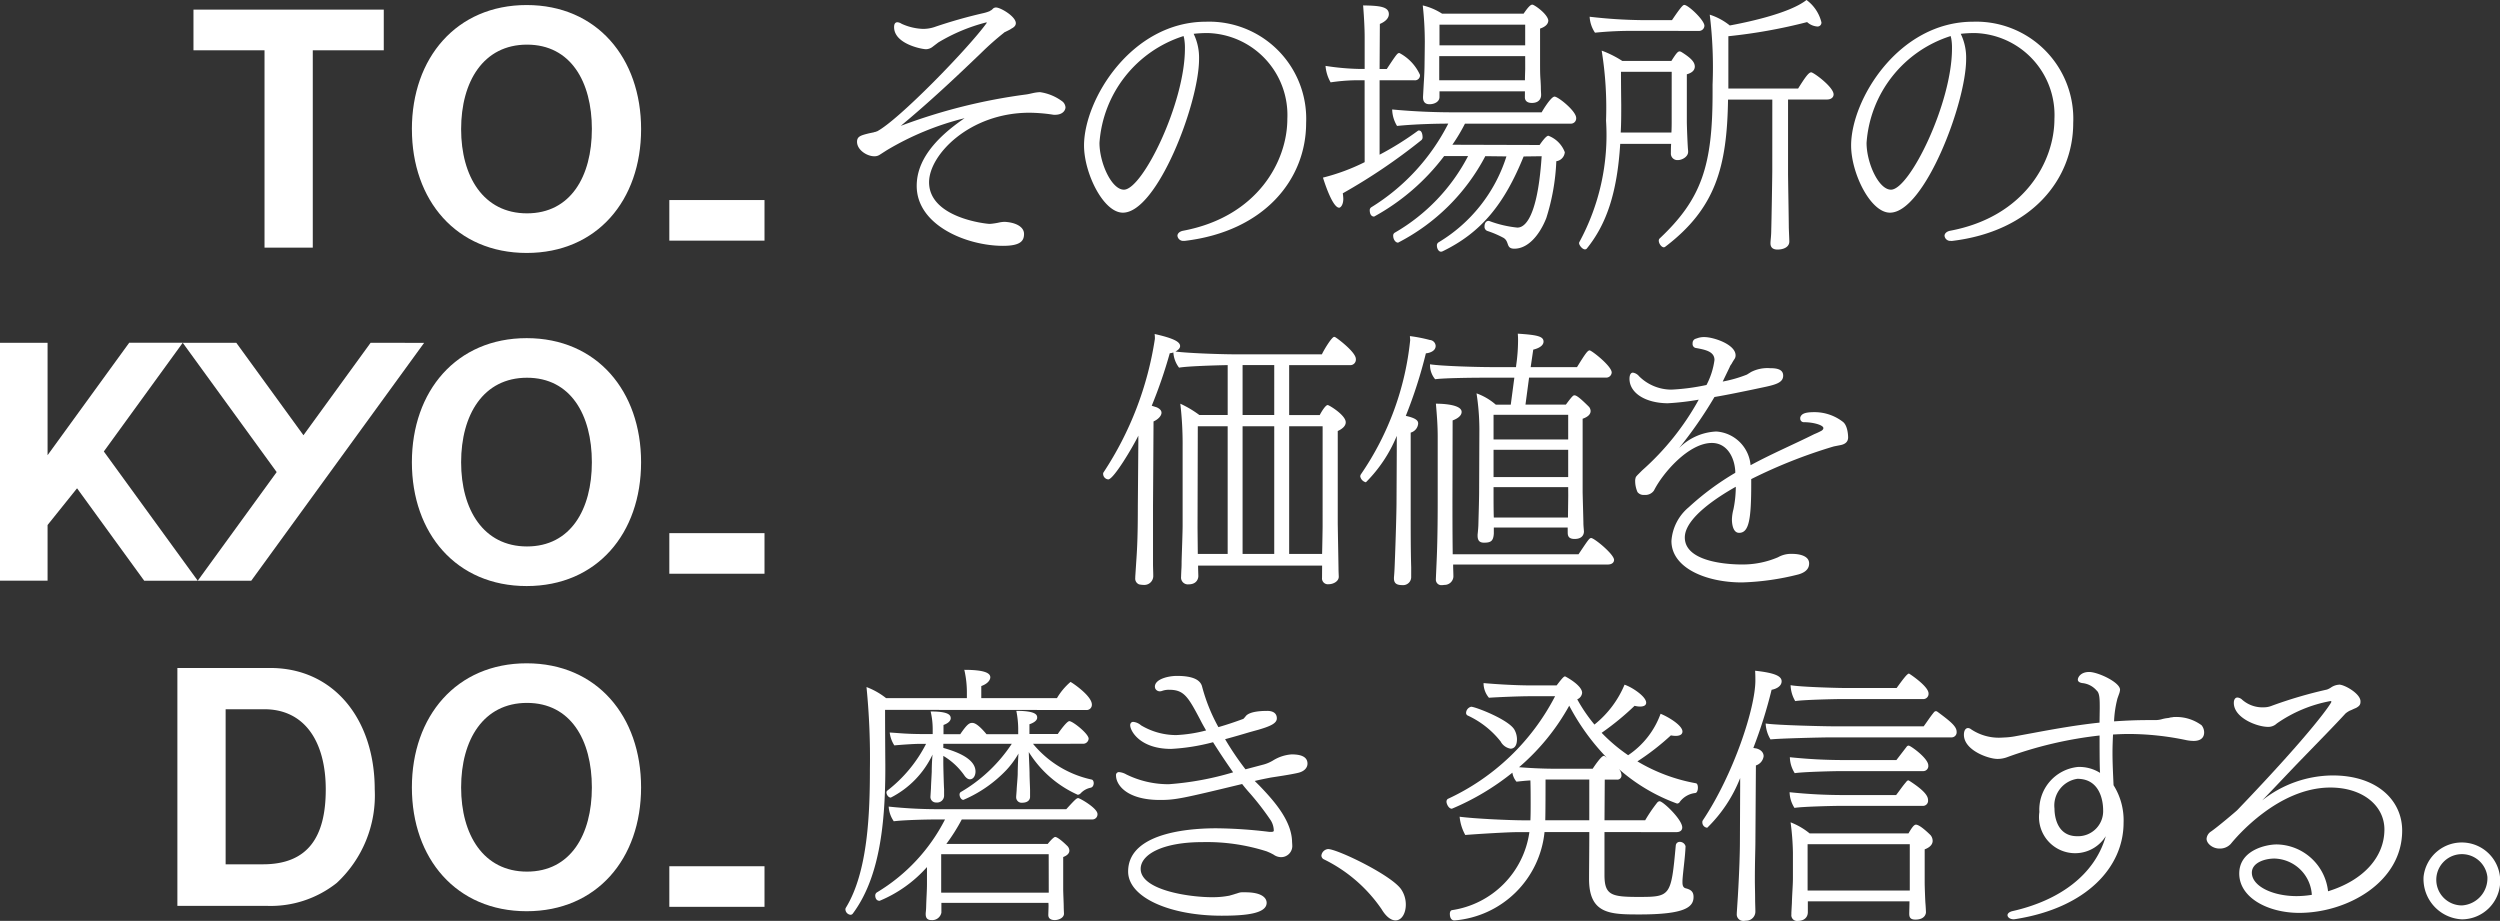
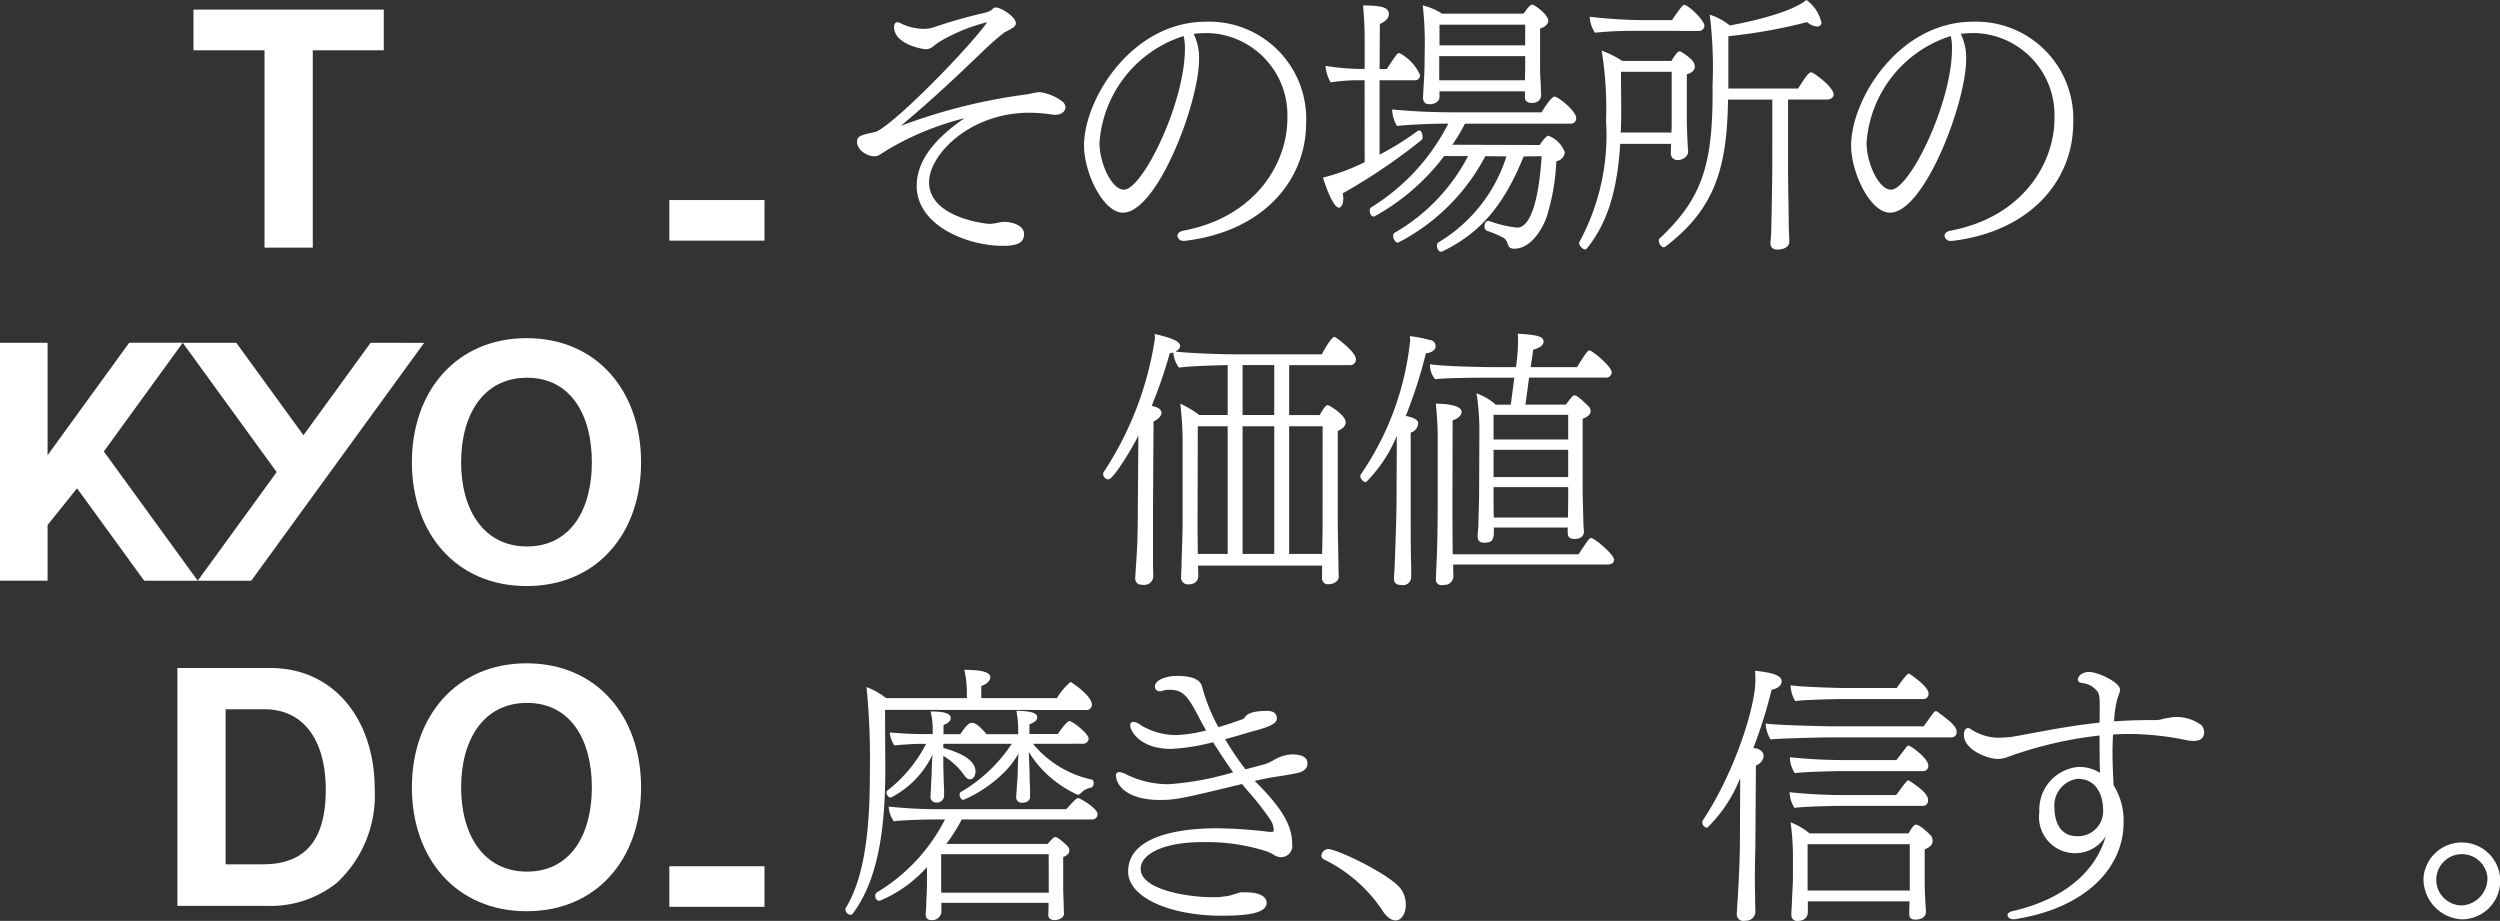
<svg xmlns="http://www.w3.org/2000/svg" width="147.141" height="54.2" viewBox="0 0 147.141 54.2">
  <rect x="0" y="0" width="147.141" height="54.2" fill="#333333" stroke="none" />
  <defs>
    <clipPath id="clip-path">
      <rect id="長方形_688" data-name="長方形 688" width="147.141" height="54.2" fill="#fff" />
    </clipPath>
  </defs>
  <g id="グループ_2169" data-name="グループ 2169" transform="translate(0 0)">
    <g id="グループ_2169-2" data-name="グループ 2169" transform="translate(0 0)" clip-path="url(#clip-path)">
      <path id="パス_5269" data-name="パス 5269" d="M71.02,1.982a.237.237,0,0,0-.091.06,16.773,16.773,0,0,0-1.287,1.137c-1.575,1.515-3.06,2.908-4.772,4.332a33.134,33.134,0,0,1,7.377-1.848c.121-.016.241-.046.378-.076a2.488,2.488,0,0,1,.439-.061,2.881,2.881,0,0,1,1.334.56.5.5,0,0,1,.167.333c0,.137-.121.44-.622.44a.64.64,0,0,1-.166-.015,9.67,9.67,0,0,0-1.333-.106c-3.514,0-5.908,2.469-5.908,4.09,0,2.09,3.347,2.453,3.575,2.453a3.915,3.915,0,0,0,.59-.091,1.844,1.844,0,0,1,.273-.03c.651.03,1.151.287,1.151.712s-.228.7-1.242.7c-2.121,0-5.075-1.2-5.075-3.529,0-1.409.955-2.712,2.819-3.984a16.8,16.8,0,0,0-4.59,1.892l-.379.243a.559.559,0,0,1-.347.106c-.44,0-1.015-.379-1.015-.849,0-.317.211-.378.7-.5l.287-.06a.44.44,0,0,1,.122-.031.24.24,0,0,1,.075-.03c1.287-.682,5.363-4.878,6.438-6.363a.054.054,0,0,1,.015-.03.014.014,0,0,0-.015-.015H69.9A10.538,10.538,0,0,0,67.082,2.6l-.319.242A.656.656,0,0,1,66.34,3c-.3-.015-1.863-.333-1.863-1.3,0-.182.06-.288.2-.288a.537.537,0,0,1,.242.091,3.312,3.312,0,0,0,1.242.3,2.1,2.1,0,0,0,.682-.105A28.833,28.833,0,0,1,69.732.876a2.215,2.215,0,0,0,.379-.121.2.2,0,0,1,.076-.045l.075-.06a.264.264,0,0,1,.213-.106c.272,0,1.167.53,1.167.923,0,.122-.076.228-.258.319a.871.871,0,0,1-.121.075Z" transform="translate(-11.854 -0.103)" fill="#fff" />
      <path id="パス_5270" data-name="パス 5270" d="M84.658,14.477a.34.34,0,0,1-.364-.3c0-.121.106-.257.348-.3,4.378-.832,6.12-4.1,6.12-6.574a4.828,4.828,0,0,0-4.681-5.059,7.359,7.359,0,0,0-.833.045,3.225,3.225,0,0,1,.318,1.484c0,2.606-2.469,9.043-4.483,9.043-1.151,0-2.287-2.332-2.287-3.952,0-2.7,2.787-7.287,7.18-7.287A5.714,5.714,0,0,1,91.868,7.54c0,3.3-2.438,6.377-7.15,6.937Zm0-12.042V2.42a7.117,7.117,0,0,0-4.953,6.287c0,1.181.712,2.756,1.438,2.756,1.091,0,3.591-5.089,3.591-8.3a3.086,3.086,0,0,0-.046-.606Z" transform="translate(-14.994 -0.299)" fill="#fff" />
      <path id="パス_5271" data-name="パス 5271" d="M98.614,4.79h-.637a11.366,11.366,0,0,0-1.363.121,2.291,2.291,0,0,1-.3-.969,14.5,14.5,0,0,0,2.075.181h.228V2.261c0-.484-.031-1.121-.091-1.878.985.015,1.515.075,1.515.515,0,.211-.167.423-.53.576l-.015,2.65h.423c.606-.923.636-.939.743-.939a2.712,2.712,0,0,1,1.211,1.288.292.292,0,0,1-.317.317h-2.06V9.169a17.806,17.806,0,0,0,2.257-1.409c.015-.015.031-.015.061-.015.212,0,.212.379.212.394a.224.224,0,0,1-.062.166,34.286,34.286,0,0,1-4.634,3.136,2.915,2.915,0,0,1,.03.318c0,.379-.167.53-.243.53-.333,0-.742-1.091-.954-1.772a11.949,11.949,0,0,0,2.454-.909Zm9.36,4.483c-1.135,2.8-2.483,4.469-4.756,5.575a.272.272,0,0,1-.106.03c-.151,0-.242-.2-.242-.348a.209.209,0,0,1,.091-.2,9.086,9.086,0,0,0,4-5.06l-1.242-.015a11.986,11.986,0,0,1-5.135,5.09c-.167,0-.287-.213-.287-.394a.194.194,0,0,1,.106-.2,11.139,11.139,0,0,0,4.3-4.5h-1.409a12.975,12.975,0,0,1-4.12,3.56c-.257,0-.257-.334-.257-.348a.206.206,0,0,1,.091-.2,12.351,12.351,0,0,0,4.53-4.923c-.425,0-1.818.015-3.015.136a1.962,1.962,0,0,1-.287-.969,38.763,38.763,0,0,0,3.878.167h4.922c.045-.091.546-.924.757-.924s1.273.849,1.273,1.257a.31.31,0,0,1-.334.334h-6.211a10.349,10.349,0,0,1-.742,1.242l5.134.015c.091-.136.379-.545.515-.545a1.654,1.654,0,0,1,.969.97.584.584,0,0,1-.5.53,12.718,12.718,0,0,1-.59,3.348c-.409,1.029-1.091,1.8-1.879,1.8-.514,0-.273-.409-.636-.636a5.861,5.861,0,0,0-.955-.409.258.258,0,0,1-.166-.257c0-.273.151-.334.228-.334a.133.133,0,0,1,.075.015,6.6,6.6,0,0,0,1.621.379c.2,0,1.167-.015,1.439-4.2Zm.076-3.832h-5.029v.333c0,.273-.288.425-.591.425-.2,0-.378-.091-.378-.41V5.76l.045-.818c.03-.425.045-.895.045-1.136,0,0,.015-1.045.015-1.287a19.853,19.853,0,0,0-.121-2.136,3.637,3.637,0,0,1,1.136.485h4.8c.3-.44.425-.531.516-.531.106,0,.879.531.938.925,0,.181-.121.363-.485.485V3.76c0,.44,0,.7.031,1.075,0,.061.015.228.015.394s.015.333.015.378v.061c0,.03,0,.455-.546.455-.2,0-.409-.076-.409-.334Zm.015-2.075h-5.059V4.79h5.045c0-.287.015-.576.015-.666Zm0-1.849h-5.044V2.731h5.044Z" transform="translate(-18.298 -0.064)" fill="#fff" />
      <path id="パス_5272" data-name="パス 5272" d="M117.2,8.468c-.181,2.909-.818,4.74-1.969,6.164a.139.139,0,0,1-.106.046c-.151,0-.348-.243-.348-.379,0-.015.015-.031.015-.046A13.2,13.2,0,0,0,116.366,7.1a21.024,21.024,0,0,0-.257-4.121,6.134,6.134,0,0,1,1.211.606h2.893c.287-.453.379-.56.485-.56a.287.287,0,0,1,.121.046c.652.408.772.636.772.863-.015.2-.151.348-.47.439V7.164c0,.258.046,1.484.076,1.713v.06c0,.287-.349.485-.606.485a.381.381,0,0,1-.409-.409c0-.091,0-.348.015-.545Zm.909-6.65a21.122,21.122,0,0,0-2.394.106A1.875,1.875,0,0,1,115.4.985a28.916,28.916,0,0,0,3.12.2h1.727c.591-.879.666-.894.728-.894.227,0,1.181.894,1.181,1.228a.317.317,0,0,1-.349.3Zm2.121,2.408h-2.985c0,.818.015,1.939.015,1.939,0,.576,0,1.121-.031,1.636h2.985c.015-.258.015-.531.015-.591Zm5.922,1.636h-2.606c-.06,3.953-.726,6.407-3.7,8.664a.155.155,0,0,1-.076.03c-.136,0-.3-.211-.3-.394a.169.169,0,0,1,.046-.121c2.5-2.348,3.12-4.333,3.12-8.589V4.984a25.484,25.484,0,0,0-.167-4.121,3.657,3.657,0,0,1,1.181.636c.819-.151,3.484-.681,4.514-1.5a2.314,2.314,0,0,1,.879,1.318.228.228,0,0,1-.257.242A1,1,0,0,1,128.2,1.3a31.264,31.264,0,0,1-4.635.832V5.211h4.105c.409-.651.621-.954.772-.954.136,0,1.317.863,1.317,1.3,0,.151-.121.3-.394.3h-2.287v4.332c0,.3.045,2.848.045,3.211.015.424.03.682.03.818,0,.3-.3.47-.7.47-.182,0-.409-.061-.409-.364V14.3c0-.152.046-.409.046-.8.015-.424.06-3.121.06-3.468Z" transform="translate(-21.84 0)" fill="#fff" />
      <path id="パス_5273" data-name="パス 5273" d="M140.415,14.477a.34.34,0,0,1-.364-.3c0-.121.106-.257.348-.3,4.378-.832,6.12-4.1,6.12-6.574a4.828,4.828,0,0,0-4.681-5.059,7.359,7.359,0,0,0-.833.045,3.225,3.225,0,0,1,.318,1.484c0,2.606-2.469,9.043-4.483,9.043-1.151,0-2.287-2.332-2.287-3.952,0-2.7,2.787-7.287,7.18-7.287a5.714,5.714,0,0,1,5.892,5.968c0,3.3-2.438,6.377-7.15,6.937Zm0-12.042V2.42a7.118,7.118,0,0,0-4.953,6.287c0,1.181.712,2.756,1.438,2.756,1.092,0,3.59-5.089,3.59-8.3a3.1,3.1,0,0,0-.045-.606Z" transform="translate(-25.603 -0.299)" fill="#fff" />
      <path id="パス_5274" data-name="パス 5274" d="M93.072,37.906h-7.3c0,.212.015.56.015.621,0,.106-.061.484-.576.484a.4.4,0,0,1-.44-.439c0-.015,0-.045.015-.394.016-.182.016-.41.016-.53.015-.515.06-1.7.06-2.106v-4.65a20.412,20.412,0,0,0-.136-2.514,6.274,6.274,0,0,1,1.121.666h1.667V26.106c-.7.015-2.364.061-2.863.151a1.651,1.651,0,0,1-.334-.894.868.868,0,0,1-.212.046,28.073,28.073,0,0,1-1.061,3.09l.288.091c.212.091.287.212.287.318,0,.2-.227.409-.469.515l-.031,5v3.394c0,.2.015.47.015.712a.523.523,0,0,1-.484.514,1.369,1.369,0,0,1-.348-.03.361.361,0,0,1-.228-.378v-.061l.061-.939c.061-.833.091-1.7.091-3.211l.03-3.786v-.379c-.317.652-1.453,2.575-1.772,2.575a.328.328,0,0,1-.3-.318.145.145,0,0,1,.03-.106,19.6,19.6,0,0,0,3.015-7.846,1.805,1.805,0,0,0-.015-.288c1.151.258,1.5.47,1.5.712,0,.121-.106.228-.273.319.787.106,2.8.166,3.589.166h5.029c.092-.212.576-1.03.727-1.03a.3.3,0,0,1,.121.06c.121.076,1.151.849,1.151,1.243a.329.329,0,0,1-.317.364H91.132v2.938h1.8c.075-.151.333-.591.469-.591.076,0,1.061.591,1.061,1.015,0,.227-.212.394-.47.515v5.408c0,.181.045,2.544.045,2.7s.015.423.015.469c0,.257-.3.44-.606.44a.343.343,0,0,1-.379-.379Zm-5.559-8.2H85.755l-.015,5.984.015,1.53h1.758Zm2.741-3.6H88.391v2.938h1.863Zm0,3.6H88.391v7.513h1.863Zm2.848,0H91.132v7.513h1.939c.015-.621.03-1.454.03-1.606Z" transform="translate(-15.257 -4.618)" fill="#fff" />
      <path id="パス_5275" data-name="パス 5275" d="M101.871,38.554a.475.475,0,0,1-.454.5c-.273,0-.56-.016-.56-.394V38.6s.031-.317.046-.772c.06-1.515.105-3.151.105-3.681l.015-2.984v-.894A8.328,8.328,0,0,1,99.206,33a.438.438,0,0,1-.333-.348.28.28,0,0,1,.03-.107,16.981,16.981,0,0,0,2.909-7.907c0-.061-.015-.151-.015-.242a9.136,9.136,0,0,1,1.167.228.371.371,0,0,1,.348.347c0,.319-.379.425-.576.44a27.374,27.374,0,0,1-1.182,3.681c.7.151.728.333.728.455a.6.6,0,0,1-.44.53v4.074c0,1.985,0,2.8.03,3.863Zm9.211-2.892h-4.347v.363c-.03.44-.182.53-.576.53-.212,0-.379-.076-.379-.409v-.061c0-.015.03-.242.045-.546.015-.62.045-1.53.045-2l.015-3.681a13.952,13.952,0,0,0-.168-2.091,3.515,3.515,0,0,1,1.136.667h.879l.211-1.59H106.22c-.606,0-2.379.015-2.939.091a1.29,1.29,0,0,1-.3-.879c.652.106,2.772.166,3.651.166h1.408l.015-.136a10.248,10.248,0,0,0,.106-1.378,4.482,4.482,0,0,0-.015-.454c1.182.075,1.515.167,1.515.47,0,.136-.106.347-.606.47l-.151,1.029h2.726c.47-.757.621-.985.743-.985s1.3.925,1.3,1.3a.322.322,0,0,1-.363.3h-4.5l-.212,1.59h2.379c.379-.515.439-.546.5-.546.091,0,.242.061.864.683a.407.407,0,0,1,.091.241c0,.168-.122.334-.47.455v4.287c0,.182.045,1.681.045,1.848s.032.455.032.5,0,.44-.546.44c-.349,0-.409-.167-.409-.378Zm-6.741,2.181v.076c0,.181.015.439.015.636a.518.518,0,0,1-.484.484c-.061,0-.136.016-.2.016a.321.321,0,0,1-.347-.349v-.045l.045-1.031c.062-1.378.062-3.075.062-3.56V30.329c0-.667-.046-1.257-.106-1.955.136,0,1.514,0,1.514.485,0,.257-.318.425-.53.5L104.3,34.07c0,2.454.015,2.832.015,3.166h7.406c.56-.833.636-.955.743-.955.182,0,1.348.955,1.348,1.287,0,.137-.106.273-.379.273Zm6.771-8.816h-4.393V30.48h4.393Zm0,2.06h-4.393v1.606h4.393Zm0,2.2h-4.393v.636c0,.121,0,.727.015,1.151H111.1c0-.334.015-1.091.015-1.3Z" transform="translate(-18.814 -4.615)" fill="#fff" />
-       <path id="パス_5276" data-name="パス 5276" d="M130.471,30.939a29.9,29.9,0,0,0-4.862,1.924v.3c0,2.091-.137,2.863-.713,2.863-.394,0-.423-.62-.423-.788a2.631,2.631,0,0,1,.091-.606,6.631,6.631,0,0,0,.136-1.257v-.061c-1.045.59-3,1.832-3,2.984,0,1.575,3.015,1.59,3.333,1.59a5.3,5.3,0,0,0,2.151-.424,1.545,1.545,0,0,1,.818-.2c.53,0,1.015.151,1.015.561,0,.227-.106.5-.636.65a15.165,15.165,0,0,1-3.317.47c-2.135,0-4.151-.863-4.151-2.438a2.827,2.827,0,0,1,1.015-1.985,15.918,15.918,0,0,1,2.742-2.029v-.091c-.045-.818-.485-1.666-1.378-1.666-1.364,0-2.893,1.772-3.408,2.8a.612.612,0,0,1-.561.257.451.451,0,0,1-.408-.167,1.636,1.636,0,0,1-.137-.636.643.643,0,0,1,.045-.257,1.415,1.415,0,0,1,.151-.167l.211-.212a15.615,15.615,0,0,0,3.334-4.166,15.314,15.314,0,0,1-1.833.212c-1.333-.015-2.242-.621-2.242-1.439,0-.228.076-.364.2-.364a.583.583,0,0,1,.364.212,2.706,2.706,0,0,0,1.908.788,12.756,12.756,0,0,0,2.06-.273,4.425,4.425,0,0,0,.47-1.47c0-.5-.53-.606-1.12-.712a.233.233,0,0,1-.168-.242.368.368,0,0,1,.015-.136.275.275,0,0,1,.137-.152l.136-.045a1.142,1.142,0,0,1,.409-.062c.53,0,1.833.425,1.833,1.075a.378.378,0,0,1-.061.212,3,3,0,0,0-.181.3.543.543,0,0,0-.106.181l-.41.849a7.669,7.669,0,0,0,1.424-.409l.243-.152a2.108,2.108,0,0,1,1.105-.227c.409,0,.787.061.787.44s-.364.515-1.075.666l-.787.167c-.591.121-1.378.288-2.182.425a25.058,25.058,0,0,1-2.09,3.014,3.276,3.276,0,0,1,2.2-.984,2.17,2.17,0,0,1,2.015,1.984c1.3-.7,2.576-1.242,3.757-1.833a3.74,3.74,0,0,0,.424-.2c.091-.061.105-.121.105-.152,0-.181-.606-.347-1.135-.347a.211.211,0,0,1-.228-.212v-.061c.061-.2.228-.318.819-.318a2.731,2.731,0,0,1,1.7.576c.3.242.3.894.3.909,0,.288-.211.409-.453.455Z" transform="translate(-22.538 -4.665)" fill="#fff" />
      <path id="パス_5277" data-name="パス 5277" d="M63.785,51.042c0,1.378.015,3.241.015,3.241v.2c0,3.575-.424,6.544-1.909,8.543a.166.166,0,0,1-.151.076.335.335,0,0,1-.288-.3.184.184,0,0,1,.03-.121c1.3-2.121,1.41-5.589,1.41-8.15a42.03,42.03,0,0,0-.2-4.832,4.3,4.3,0,0,1,1.151.651H68.6v-.3a5.879,5.879,0,0,0-.151-1.364c1.166,0,1.53.182,1.53.44,0,.06-.032.333-.531.515v.712H73.9a3.76,3.76,0,0,1,.8-.955c.031,0,1.257.8,1.257,1.334a.309.309,0,0,1-.347.318ZM73.4,62.4H67.1v.576a.549.549,0,0,1-.591.439c-.2,0-.333-.091-.333-.347v-.062a4.413,4.413,0,0,0,.03-.47c.015-.484.045-.863.045-1.241v-1a7.634,7.634,0,0,1-2.786,1.985c-.258,0-.258-.287-.258-.3a.218.218,0,0,1,.106-.2,10.645,10.645,0,0,0,4-4.287h-.576c-.485,0-1.863.031-2.439.106a1.677,1.677,0,0,1-.3-.864,27.243,27.243,0,0,0,3.075.152h7.377c.5-.546.606-.652.7-.652s1.137.591,1.137.939a.3.3,0,0,1-.3.318H68.3a10.959,10.959,0,0,1-.908,1.439h5.968c.045-.06.334-.409.439-.409.076,0,.3.121.728.546a.41.41,0,0,1,.106.257c0,.121-.076.272-.364.378v1.909c0,.167.031.849.031,1s.015.394.015.425c0,.241-.3.377-.545.377-.2,0-.378-.074-.378-.3,0-.06.015-.423.015-.56Zm-.909-9.361a6.147,6.147,0,0,0,3.453,2.105c.075.015.121.106.121.212,0,.015,0,.243-.2.273a1.094,1.094,0,0,0-.576.334.246.246,0,0,1-.167.075,6.53,6.53,0,0,1-2.879-2.514c.015.47.046,1.045.046,1.272,0,.257.03.833.03.985v.378c0,.228-.2.348-.455.348a.32.32,0,0,1-.363-.317v-.046l.03-.394c0-.136.061-.727.061-.955s.015-.742.045-1.181a5.158,5.158,0,0,1-.712.969,7.615,7.615,0,0,1-2.53,1.757c-.136,0-.227-.181-.227-.318a.192.192,0,0,1,.061-.136,9.055,9.055,0,0,0,3.015-2.848h-4.03v.243c.516.151,1.894.545,1.894,1.393,0,.212-.106.455-.334.455-.091,0-.212-.061-.333-.243a4.01,4.01,0,0,0-1.228-1.136v.44c0,.2.031,1.363.046,1.515V56.1a.409.409,0,0,1-.455.394.326.326,0,0,1-.348-.349l.031-.5c0-.136.03-.621.045-.955,0-.3.015-.666.046-1.015a5.449,5.449,0,0,1-2.454,2.53c-.151,0-.257-.182-.257-.3a.137.137,0,0,1,.045-.106,8.165,8.165,0,0,0,2.287-2.757H65.86c-.409,0-1.2.061-1.53.091a1.767,1.767,0,0,1-.272-.757c.56.031.969.091,2.09.091h.44v-.3a4.52,4.52,0,0,0-.121-1.031c1.06,0,1.182.213,1.182.4,0,.151-.152.3-.425.394v.545h.985c.394-.576.53-.666.7-.666.106,0,.318.031.848.666h1.864v-.348A5.54,5.54,0,0,0,71.51,51.1c1.227,0,1.227.273,1.227.409,0,.152-.2.3-.455.379v.576h1.667c.151-.227.545-.758.682-.758.2,0,1.135.743,1.135,1.031a.32.32,0,0,1-.333.3Zm.924,6.5H67.088V61.8h6.331Z" transform="translate(-11.693 -9.262)" fill="#fff" />
      <path id="パス_5278" data-name="パス 5278" d="M90.205,59.549l-.212-.091a11.575,11.575,0,0,0-3.786-.546c-2.348,0-3.636.727-3.636,1.575,0,1.242,2.818,1.667,4.2,1.667h.075a5.074,5.074,0,0,0,.954-.092c.091-.031.228-.061.349-.106.076-.015.136-.045.2-.061a.663.663,0,0,1,.166-.03h.213c1.257,0,1.257.545,1.257.621,0,.666-1.364.757-2.652.757-3.044,0-5.5-1.075-5.5-2.6,0-2.454,4.135-2.545,5.211-2.545a27.594,27.594,0,0,1,3.105.212h.106c.075,0,.151-.015.151-.076a1.184,1.184,0,0,0-.181-.606,16.116,16.116,0,0,0-1.212-1.575c-.151-.167-.318-.364-.47-.561-3.513.849-3.923.939-4.832.939-1.969,0-2.591-.894-2.591-1.44a.173.173,0,0,1,.182-.2,1.025,1.025,0,0,1,.423.137,5.612,5.612,0,0,0,2.5.576,17.527,17.527,0,0,0,3.787-.7c-.394-.56-.8-1.167-1.181-1.772a12.017,12.017,0,0,1-2.469.394c-1.832,0-2.408-1.06-2.408-1.393a.2.2,0,0,1,.075-.167.176.176,0,0,1,.106-.03.808.808,0,0,1,.454.2,4.031,4.031,0,0,0,2.075.576,8.33,8.33,0,0,0,1.757-.273c-.121-.212-.243-.424-.348-.636-.712-1.347-.954-1.757-1.818-1.757a1.145,1.145,0,0,0-.409.061.463.463,0,0,1-.136.03.3.3,0,0,1-.273-.151.348.348,0,0,1-.03-.121c0-.453.8-.636,1.3-.636,1.091,0,1.409.317,1.485.652a10.391,10.391,0,0,0,.954,2.363c.53-.152,1.015-.318,1.423-.47a.136.136,0,0,0,.076-.045l.092-.106c.06-.091.272-.334,1.287-.334.091,0,.561,0,.561.44,0,.3-.409.47-1.075.666l-.546.151c-.348.105-.864.257-1.424.408a17.165,17.165,0,0,0,1.2,1.773l1.09-.288a2.178,2.178,0,0,0,.546-.242,2.394,2.394,0,0,1,1.075-.348c.424,0,.938.075.938.545,0,.212-.151.454-.575.546-.454.106-1.3.227-1.59.273-.3.06-.621.121-.94.2l.258.257c.849.879,1.878,2.029,1.938,3.257,0,.091.015.211.015.334a.659.659,0,0,1-.666.636.768.768,0,0,1-.439-.151Z" transform="translate(-15.435 -9.348)" fill="#fff" />
      <path id="パス_5279" data-name="パス 5279" d="M99.576,65.232A8.79,8.79,0,0,0,96.2,62.323a.254.254,0,0,1-.151-.228.434.434,0,0,1,.394-.379c.545,0,3.787,1.56,4.317,2.394a1.594,1.594,0,0,1,.257.879c0,.485-.227.925-.606.925-.257,0-.56-.213-.833-.682" transform="translate(-18.276 -11.743)" fill="#fff" />
-       <path id="パス_5280" data-name="パス 5280" d="M114.441,58.328v2.53c0,1.2.424,1.287,2.045,1.287,1.848,0,1.878-.06,2.151-3.029a.231.231,0,0,1,.242-.212.351.351,0,0,1,.334.258c-.031.742-.151,1.469-.182,2.03v.09c0,.167.031.3.168.349.3.075.484.181.484.514,0,.606-.516,1.031-3.181,1.031-1.726,0-2.969-.015-2.969-2.091,0-.636.015-1.681.015-2.757h-2.636a5.8,5.8,0,0,1-5.3,5.2c-.06,0-.272-.015-.272-.394,0-.107.045-.2.136-.213a5.4,5.4,0,0,0,4.545-4.589h-.728c-.53,0-2.3.106-3.045.167a2.722,2.722,0,0,1-.333-1.075c.894.121,3.015.212,3.756.212h.41c.015-.334.015-.652.015-.985,0-.44,0-.894-.015-1.363-.273.015-.561.045-.819.074a1.069,1.069,0,0,1-.242-.53,14.8,14.8,0,0,1-3.56,2.121c-.2,0-.318-.3-.318-.409a.2.2,0,0,1,.075-.167,13.475,13.475,0,0,0,6.317-6.045h-1.453c-.683,0-2.106.062-2.44.091a1.336,1.336,0,0,1-.317-.833v-.031c.681.062,1.878.137,2.787.137h1.514c.379-.5.44-.53.5-.53.015,0,1,.516,1,.969a.455.455,0,0,1-.288.379A9.394,9.394,0,0,0,113.85,52a5.919,5.919,0,0,0,1.772-2.347c.454.151,1.273.7,1.273,1.06,0,.2-.228.228-.364.228a1.345,1.345,0,0,1-.318-.045,16.181,16.181,0,0,1-1.939,1.59,9.863,9.863,0,0,0,1.56,1.318,4.969,4.969,0,0,0,1.909-2.439c.453.182,1.287.682,1.287,1.045,0,.106-.061.257-.408.257a1.832,1.832,0,0,1-.273-.03,14.637,14.637,0,0,1-1.97,1.53,10.261,10.261,0,0,0,3.439,1.287c.091.015.121.137.121.257,0,.151-.045.3-.151.318a1.321,1.321,0,0,0-.909.515.193.193,0,0,1-.166.106,10.682,10.682,0,0,1-3.424-2.031l.062.076a.633.633,0,0,1,.091.288.243.243,0,0,1-.273.257h-.712l-.015,2.394h2.394a8.948,8.948,0,0,1,.712-1.045.21.21,0,0,1,.136-.076c.2,0,1.334,1.075,1.334,1.545,0,.152-.106.273-.349.273Zm-6.1-5.317a5.283,5.283,0,0,0-1.955-1.545.168.168,0,0,1-.091-.152.391.391,0,0,1,.3-.363c.242,0,2.257.772,2.56,1.378a1.191,1.191,0,0,1,.136.53c0,.5-.257.561-.379.561a.823.823,0,0,1-.575-.409m6.24.939a13.28,13.28,0,0,1-2.211-3.06,13.116,13.116,0,0,1-2.953,3.62c.59.045,1.3.091,2.257.091h2.075c.061-.091.5-.758.652-.758a.111.111,0,0,1,.061.016Zm-1.03,1.287h-2.575c0,2-.015,2.257-.015,2.394h2.589Z" transform="translate(-20.007 -9.355)" fill="#fff" />
      <path id="パス_5281" data-name="パス 5281" d="M125.829,62.038c.091-1.515.121-2.682.121-3.2l.015-3.287V55.07a8.352,8.352,0,0,1-1.938,2.924.314.314,0,0,1-.288-.318.178.178,0,0,1,.031-.121c1.818-2.728,3.09-6.62,3.09-8.226,0-.151,0-.334-.015-.576,1.106.121,1.56.3,1.56.621,0,.3-.334.455-.59.5a27.788,27.788,0,0,1-1.075,3.424l.181.03c.334.091.425.3.425.454a.656.656,0,0,1-.455.545l-.03,4.514c0,.379-.031,1.167-.031,2.227,0,.364.015.743.015,1.167,0,.2.015.484.015.712a.535.535,0,0,1-.5.515c-.076,0-.137.015-.2.015a.382.382,0,0,1-.394-.423v-.046Zm5.423-9.362c-.439,0-3.06.061-3.5.121a1.978,1.978,0,0,1-.287-.939c.636.106,3.56.167,3.954.167h5.347c.212-.287.394-.576.621-.848a.173.173,0,0,1,.106-.046.236.236,0,0,1,.076.031c.757.56,1.136.863,1.136,1.181a.3.3,0,0,1-.318.333Zm.636,4.03c-.44,0-2.333.045-2.726.121a1.8,1.8,0,0,1-.288-.924,30.149,30.149,0,0,0,3.165.167h3.105c.212-.272.379-.53.606-.788a.145.145,0,0,1,.121-.075c.015,0,.03.015.06.03.985.636,1.092.939,1.092,1.137a.3.3,0,0,1-.319.333Zm.015-2.045c-.44,0-2.272.045-2.726.121a1.812,1.812,0,0,1-.287-.939,30.337,30.337,0,0,0,3.165.167h3.105l.606-.788a.135.135,0,0,1,.121-.061c.106,0,1.151.743,1.151,1.166a.3.3,0,0,1-.317.334Zm.045-4.241c-.439,0-2.333.045-2.742.121a1.959,1.959,0,0,1-.273-.938c.531.106,2.772.166,3.167.166h3.074c.364-.5.621-.849.727-.849.015,0,1.151.743,1.151,1.168a.309.309,0,0,1-.333.333Zm-2,11.906v.636c0,.3-.212.515-.59.515a.336.336,0,0,1-.379-.379v-.091c0-.045.015-.288.03-.576.015-.576.061-1.045.061-1.484v-1.5a15.409,15.409,0,0,0-.137-1.772,4.142,4.142,0,0,1,1.121.652h5.817c.136-.228.3-.516.439-.516.243,0,.833.591.863.622a.536.536,0,0,1,.121.333c0,.167-.106.364-.469.5v1.969c0,.2.03,1.045.045,1.212s.03.47.03.53c0,.015-.015.423-.62.423-.288,0-.364-.121-.364-.347,0-.076.015-.546.015-.728Zm6-3.363h-6.014v2.726h6.014Z" transform="translate(-23.545 -9.276)" fill="#fff" />
      <path id="パス_5282" data-name="パス 5282" d="M150.749,50.982c0-.515,0-.894-.182-1.045a1.273,1.273,0,0,0-.849-.44c-.181-.03-.258-.105-.258-.2,0-.136.167-.453.666-.453.516,0,1.818.606,1.818,1.045a.885.885,0,0,1-.061.257l-.091.257a6.306,6.306,0,0,0-.2,1.348c.651-.045,1.318-.075,1.985-.075H154a1.416,1.416,0,0,0,.379-.046,2.126,2.126,0,0,1,.379-.075.435.435,0,0,0,.136-.031c.045,0,.091-.015.137-.015a.409.409,0,0,1,.136-.015,2.508,2.508,0,0,1,1.575.485.673.673,0,0,1,.152.423c0,.106-.015.5-.621.5a2.408,2.408,0,0,1-.424-.045,16.558,16.558,0,0,0-3.394-.364c-.3,0-.62.015-.924.032-.015.333-.031.7-.031,1.075,0,.576.031,1.2.062,1.909a3.876,3.876,0,0,1,.59,2.211c0,2.59-2.151,5-6.347,5.666-.045,0-.076.015-.106.015-.257,0-.378-.136-.378-.243s.121-.2.3-.241c2.741-.621,4.832-2.121,5.483-4.409a2.125,2.125,0,0,1-3.908-1.423,2.524,2.524,0,0,1,2.273-2.651,2.3,2.3,0,0,1,1.3.349c-.015-.167-.03-.485-.03-2.2a23.436,23.436,0,0,0-5.469,1.287,1.621,1.621,0,0,1-.545.091c-.516,0-1.97-.5-1.97-1.423,0-.257.106-.394.243-.394a.318.318,0,0,1,.182.075,2.946,2.946,0,0,0,1.878.484,4.59,4.59,0,0,0,.8-.091l.985-.181c1.3-.243,2.59-.47,3.894-.606Zm.2,5.984c0-.182-.016-1.834-1.515-1.834a1.587,1.587,0,0,0-1.348,1.758c0,.136,0,1.62,1.333,1.62a1.476,1.476,0,0,0,1.53-1.544" transform="translate(-27.166 -9.294)" fill="#fff" />
-       <path id="パス_5283" data-name="パス 5283" d="M168.192,49.763c.318,0,1.258.53,1.258.984,0,.152-.015.258-.273.394-.121.045-.257.121-.349.151a1.469,1.469,0,0,0-.257.167c-.622.682-1.591,1.666-2.47,2.575-.772.788-1.681,1.772-2.438,2.545a6.73,6.73,0,0,1,4.151-1.47c2.635,0,4.089,1.485,4.089,3.242,0,3.06-3.257,4.847-6.059,4.847-1.817,0-3.53-.879-3.53-2.317,0-1.364,1.56-1.712,2.212-1.712a3.093,3.093,0,0,1,3.015,2.757c2.121-.652,3.317-2.045,3.317-3.636,0-1.409-1.287-2.469-3.181-2.469-3.074,0-5.544,2.923-5.862,3.317a.862.862,0,0,1-.681.273c-.379,0-.743-.288-.743-.576a.561.561,0,0,1,.257-.424c.379-.257,1.469-1.182,1.545-1.257,4.589-4.787,5.544-6.317,5.544-6.377,0-.031-.015-.045-.061-.045a8.078,8.078,0,0,0-3.151,1.318.72.72,0,0,1-.515.2c-.651,0-2.015-.53-2.015-1.409,0-.212.091-.318.212-.318a.455.455,0,0,1,.287.136,1.806,1.806,0,0,0,1.272.44,1.226,1.226,0,0,0,.424-.076,25.756,25.756,0,0,1,3.287-.969,1.105,1.105,0,0,0,.258-.136.952.952,0,0,1,.454-.151M164.389,60c-.575,0-1.333.243-1.333.833,0,.788,1.212,1.378,2.636,1.378a5.789,5.789,0,0,0,.894-.075,2.268,2.268,0,0,0-2.2-2.136" transform="translate(-30.52 -9.469)" fill="#fff" />
      <path id="パス_5284" data-name="パス 5284" d="M176.163,63.153a2.262,2.262,0,1,1,2.257,2.5,2.376,2.376,0,0,1-2.257-2.5m3.757,0a1.509,1.509,0,1,0-1.5,1.681,1.6,1.6,0,0,0,1.5-1.681" transform="translate(-33.521 -11.544)" fill="#fff" />
      <path id="パス_5285" data-name="パス 5285" d="M14.063.7h11.2V3.094H21.085V14.709h-2.84V3.094H14.063Z" transform="translate(-2.676 -0.134)" fill="#fff" />
-       <path id="パス_5286" data-name="パス 5286" d="M29.939,7.671c0-4.191,2.624-7.305,6.755-7.305S43.43,3.48,43.43,7.671s-2.6,7.286-6.735,7.286-6.755-3.095-6.755-7.286m10.593,0c0-2.8-1.253-4.975-3.818-4.975S32.837,4.87,32.837,7.671c0,2.781,1.312,4.955,3.877,4.955s3.818-2.174,3.818-4.955" transform="translate(-5.697 -0.069)" fill="#fff" />
      <rect id="長方形_685" data-name="長方形 685" width="5.602" height="2.389" transform="translate(39.394 11.774)" fill="#fff" />
-       <rect id="長方形_686" data-name="長方形 686" width="5.602" height="2.389" transform="translate(39.394 31.379)" fill="#fff" />
      <rect id="長方形_687" data-name="長方形 687" width="5.602" height="2.389" transform="translate(39.394 50.984)" fill="#fff" />
      <path id="パス_5287" data-name="パス 5287" d="M12.894,48.553h5.464c3.741,0,6.151,3.016,6.151,7.149a7.028,7.028,0,0,1-2.233,5.5,6.256,6.256,0,0,1-4.152,1.351H12.894Zm5.033,11.555c2.664,0,3.7-1.626,3.7-4.406s-1.215-4.721-3.623-4.721H15.734v9.127Z" transform="translate(-2.454 -9.238)" fill="#fff" />
      <path id="パス_5288" data-name="パス 5288" d="M29.939,55.519c0-4.191,2.624-7.305,6.755-7.305s6.735,3.114,6.735,7.305-2.6,7.286-6.735,7.286-6.755-3.095-6.755-7.286m10.593,0c0-2.8-1.253-4.975-3.818-4.975s-3.877,2.174-3.877,4.975c0,2.781,1.312,4.955,3.877,4.955s3.818-2.174,3.818-4.955" transform="translate(-5.697 -9.174)" fill="#fff" />
      <path id="パス_5289" data-name="パス 5289" d="M29.939,31.884c0-4.191,2.624-7.305,6.755-7.305s6.735,3.114,6.735,7.305-2.6,7.286-6.735,7.286-6.755-3.095-6.755-7.286m10.593,0c0-2.8-1.253-4.975-3.818-4.975s-3.877,2.174-3.877,4.975c0,2.781,1.312,4.955,3.877,4.955s3.818-2.174,3.818-4.955" transform="translate(-5.697 -4.677)" fill="#fff" />
      <path id="パス_5290" data-name="パス 5290" d="M24.34,24.917l-3.952,5.44-3.952-5.44H13.284l5.528,7.609L14.166,38.92h3.15l10.174-14Z" transform="translate(-2.528 -4.741)" fill="#fff" />
      <path id="パス_5291" data-name="パス 5291" d="M8.488,38.921h3.151L6.111,31.313l4.646-6.4H7.605L2.8,31.532V24.917H0v14H2.8V35.641L4.535,33.48Z" transform="translate(0 -4.741)" fill="#fff" />
    </g>
  </g>
</svg>